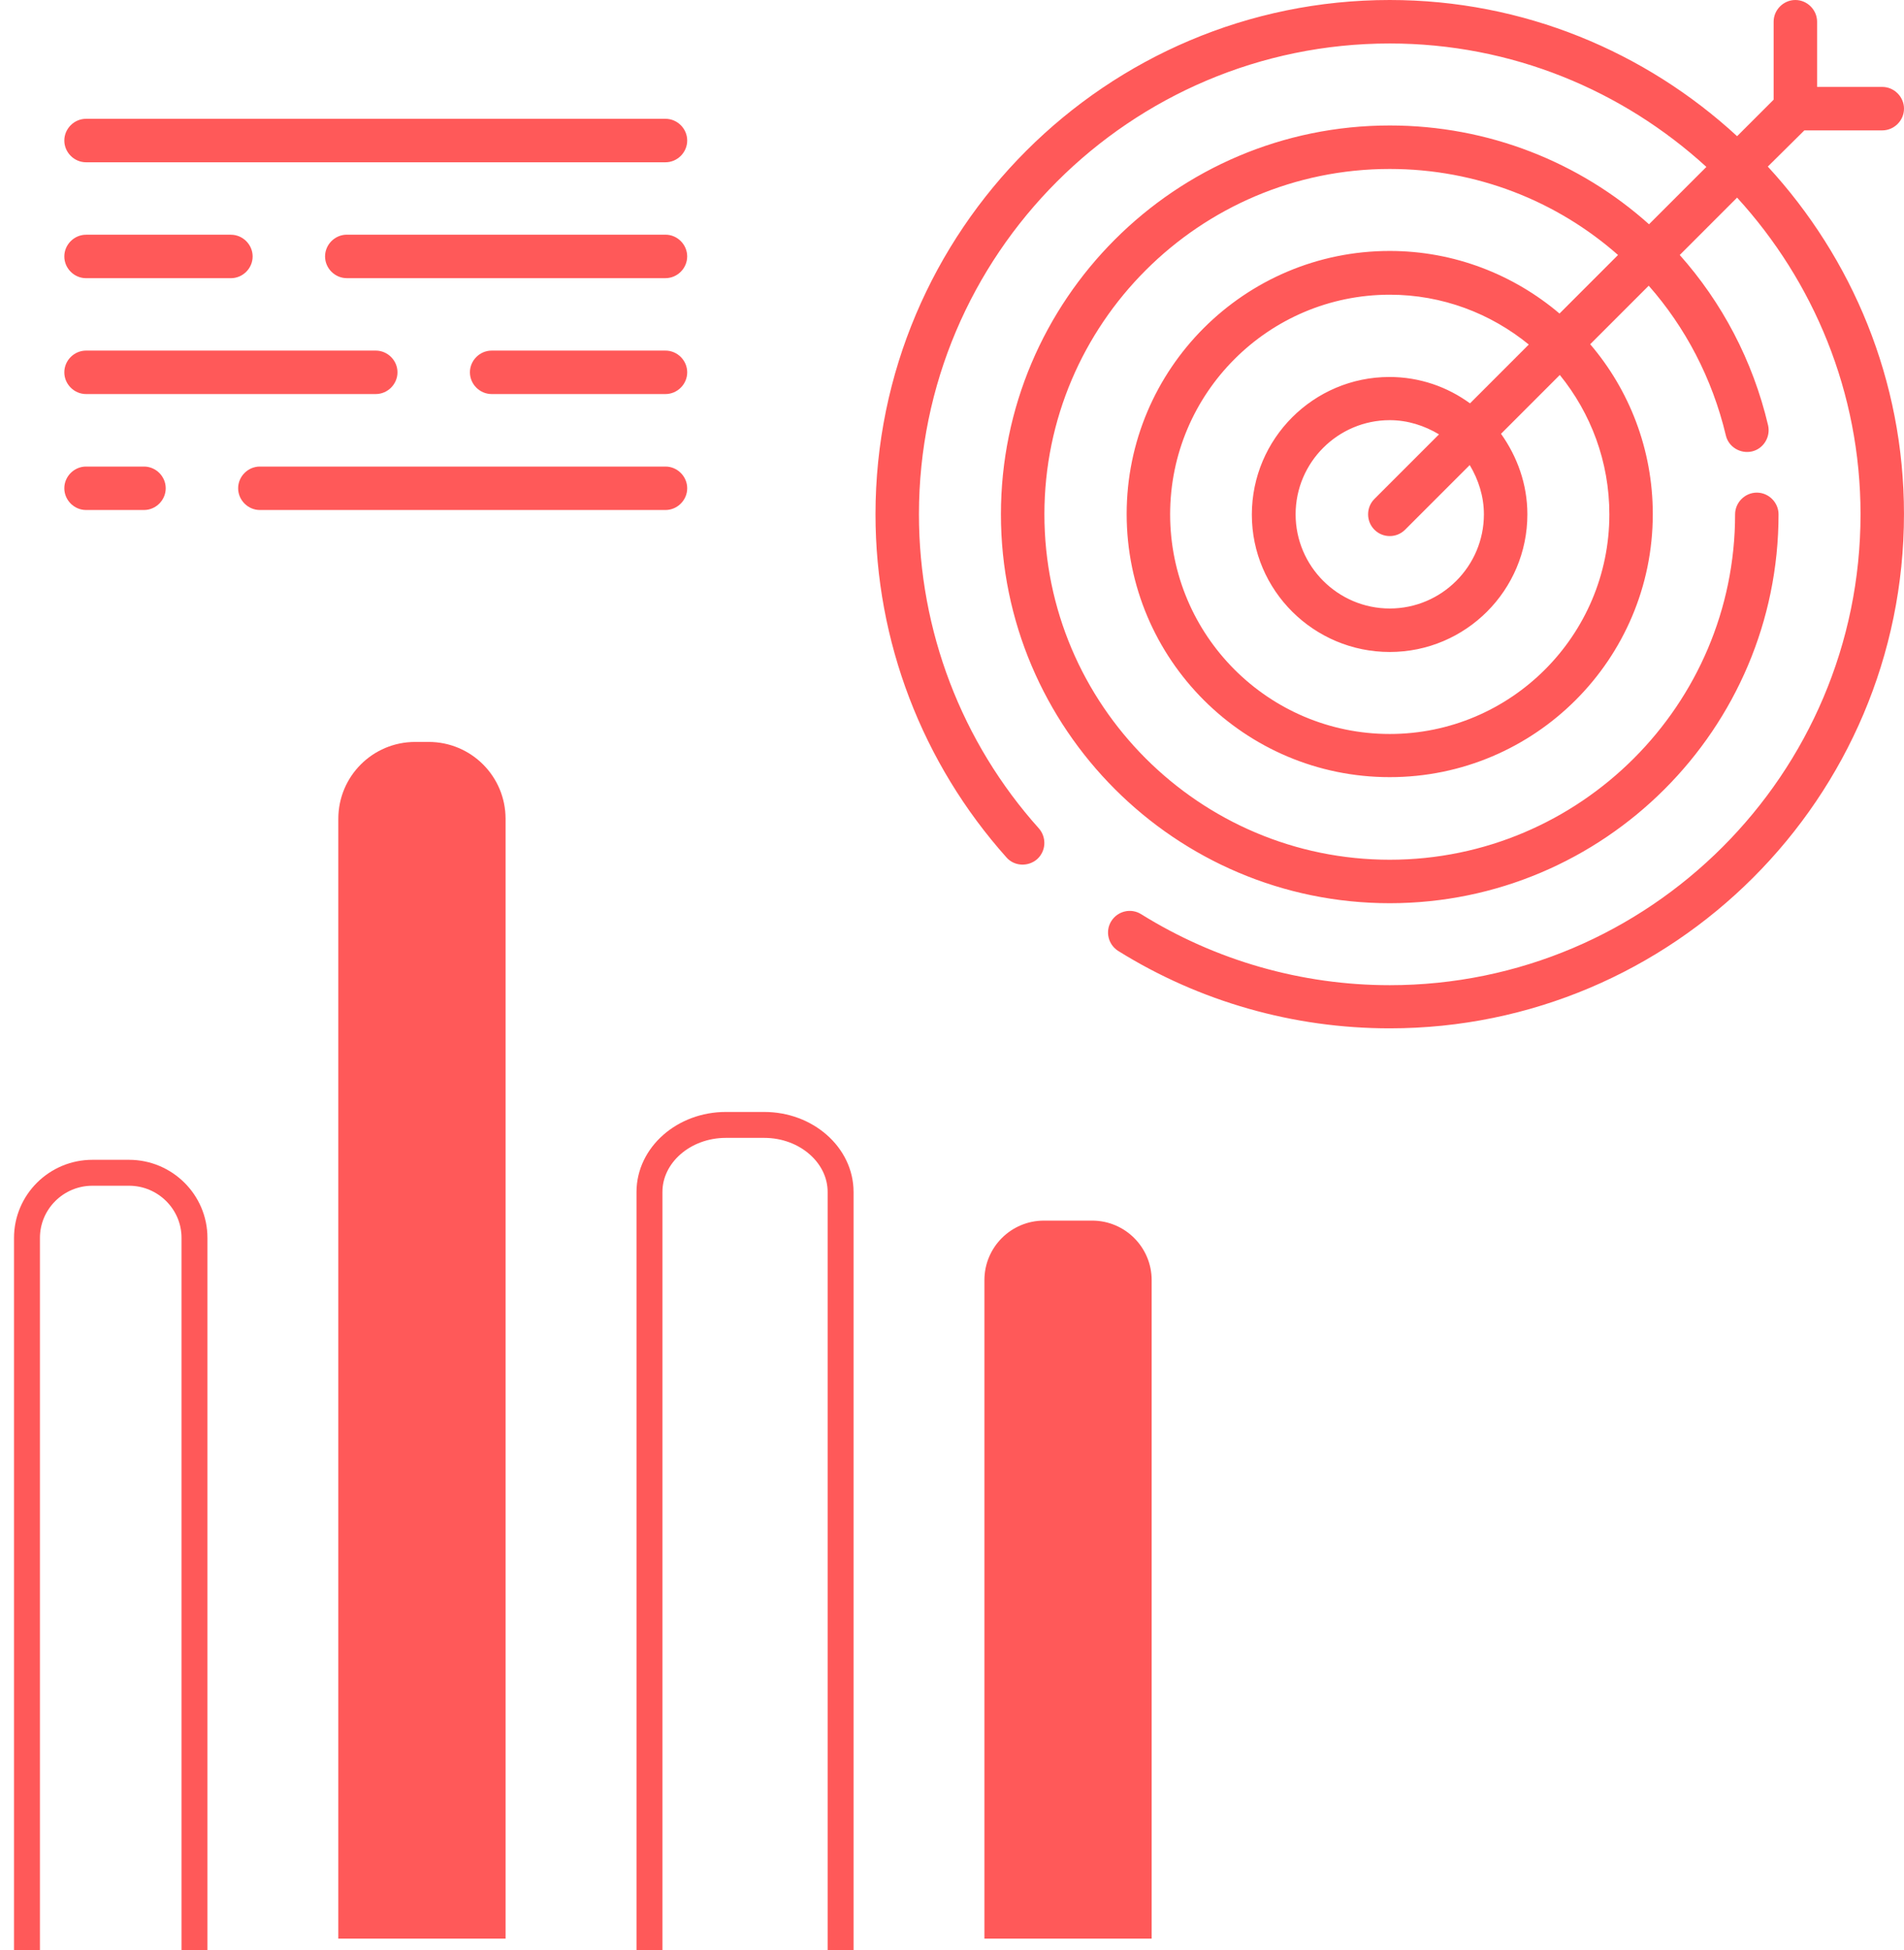
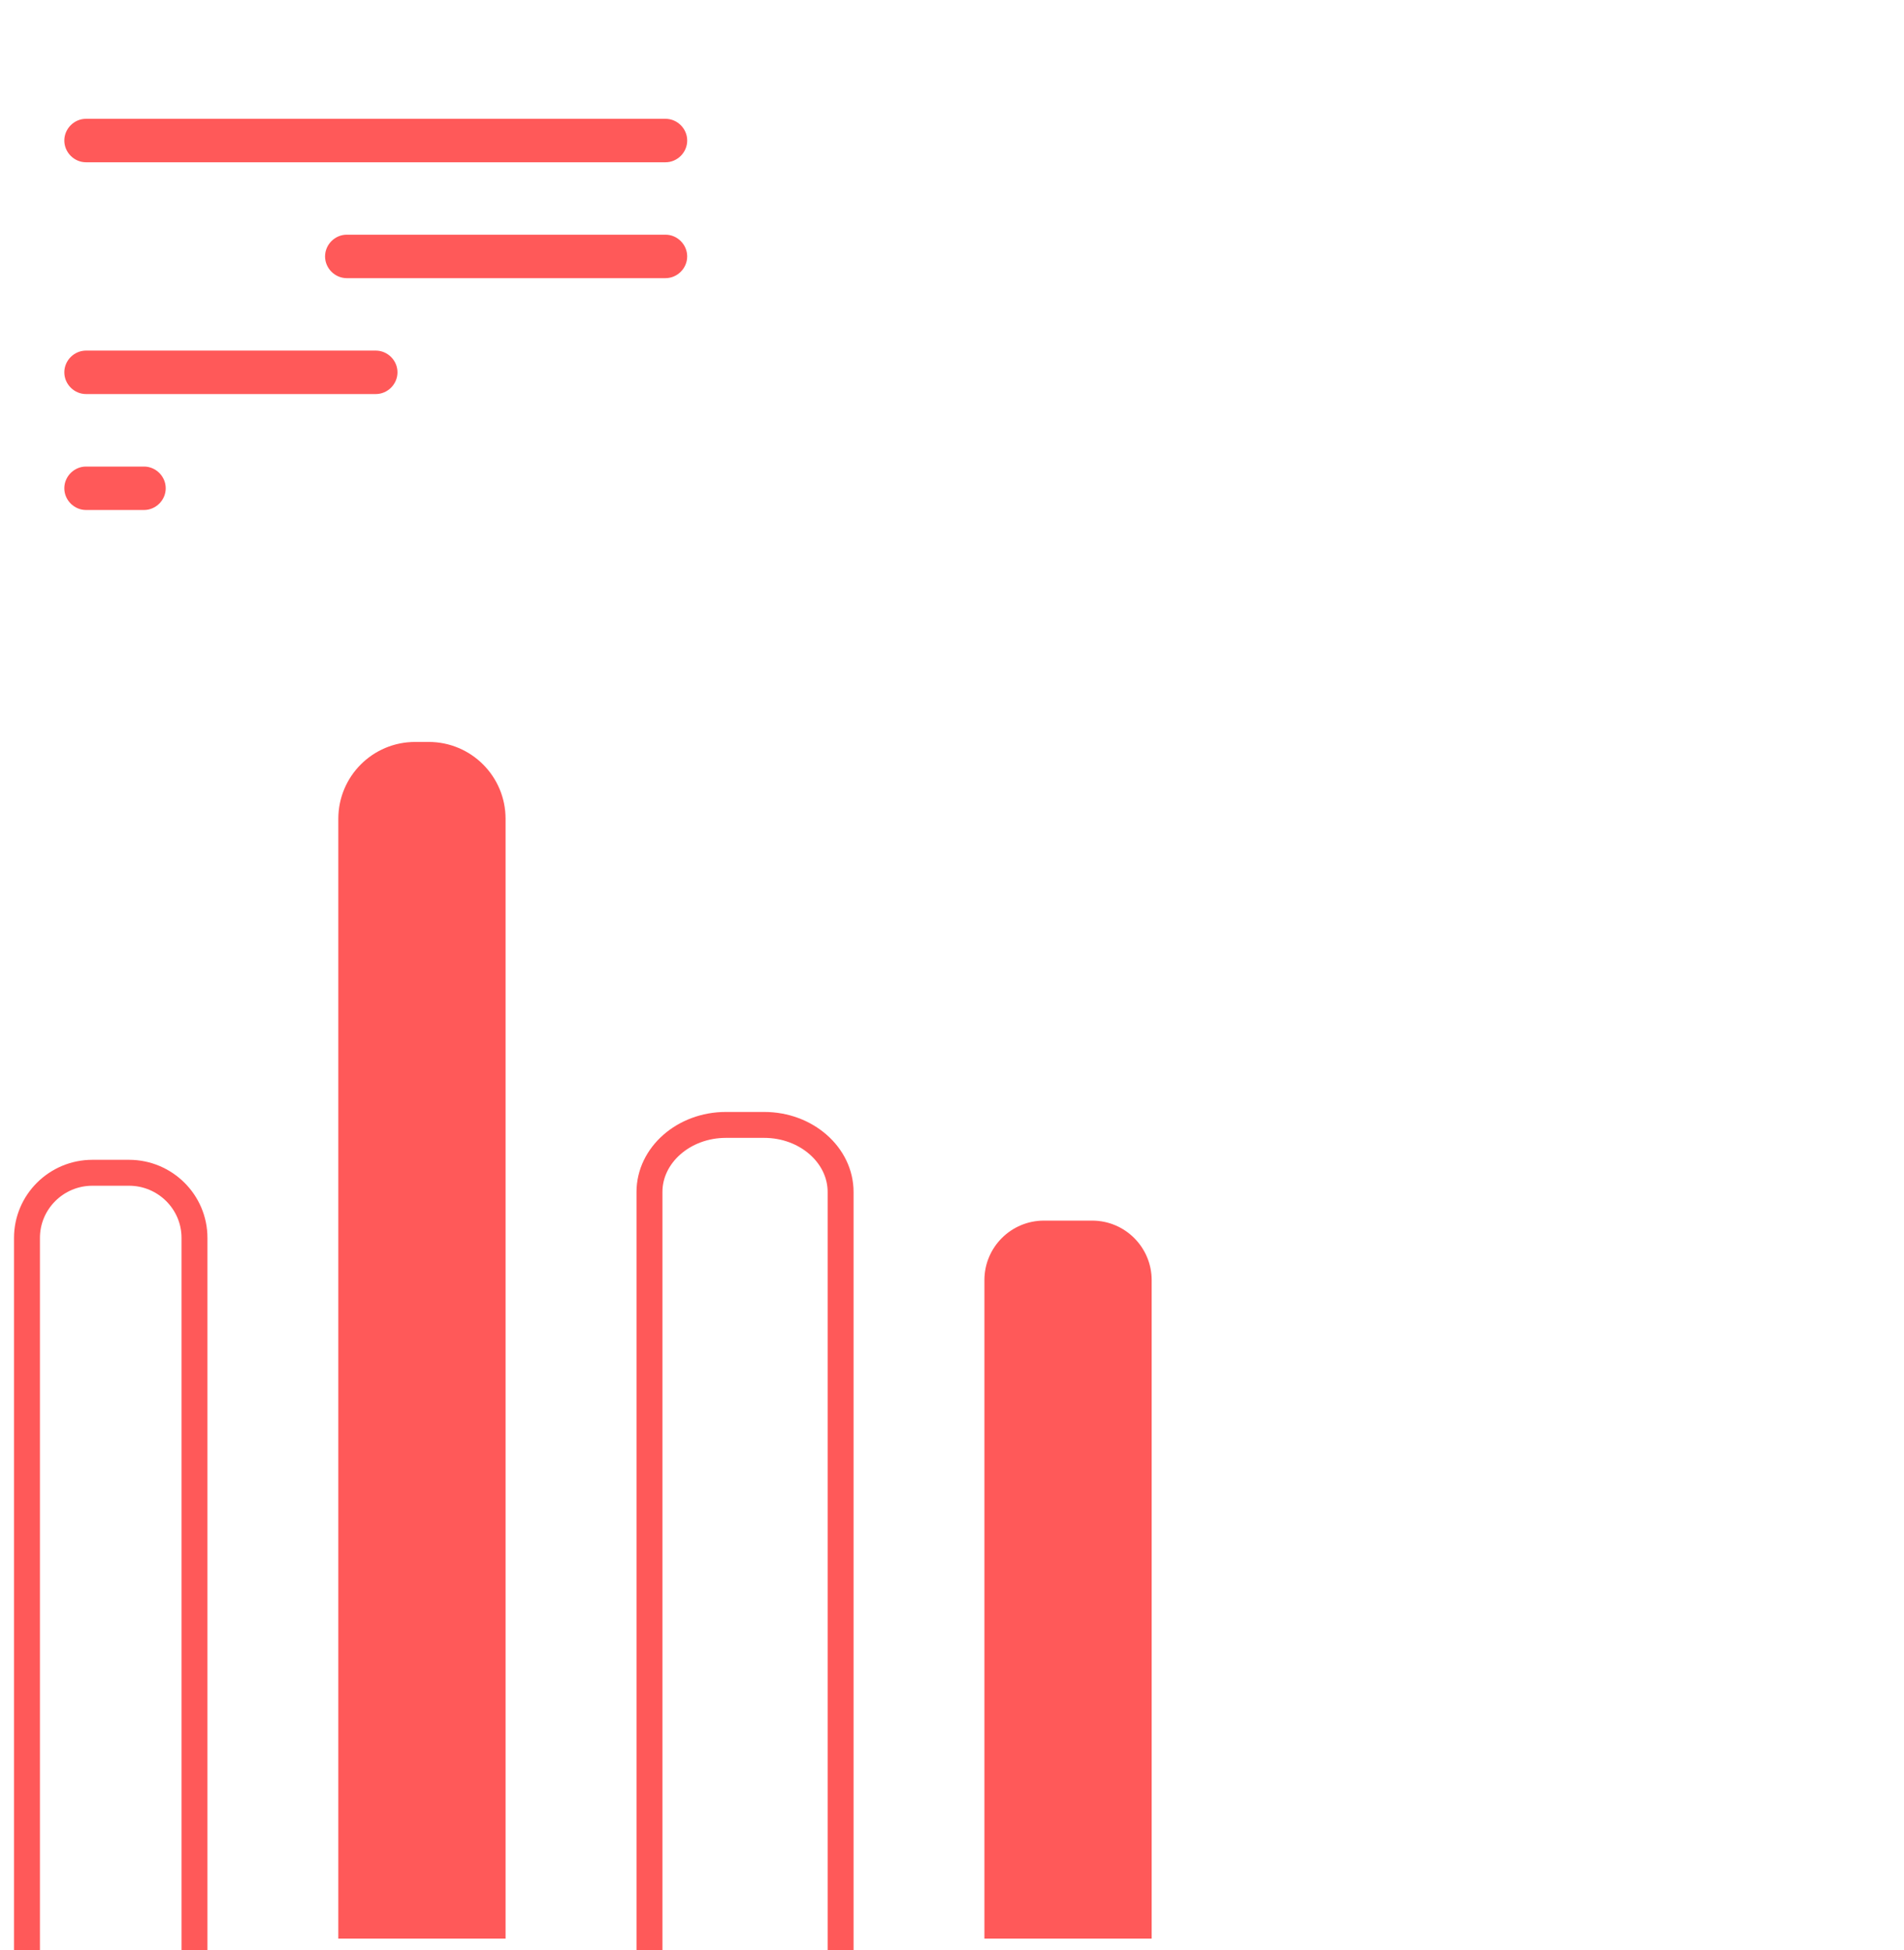
<svg xmlns="http://www.w3.org/2000/svg" width="83" height="85" viewBox="0 0 83 85" fill="none">
-   <path d="M29.01 15.281H21.433C20.914 15.281 20.485 15.71 20.485 16.228C20.485 16.746 20.914 17.175 21.433 17.175H29.01C29.528 17.175 29.957 16.745 29.957 16.228C29.957 15.71 29.528 15.281 29.01 15.281Z" fill="#FF5959" />
  <path d="M3.751 17.175H16.38C16.898 17.175 17.327 16.745 17.327 16.228C17.328 15.71 16.898 15.281 16.38 15.281H3.751C3.233 15.281 2.804 15.71 2.804 16.228C2.804 16.746 3.233 17.175 3.751 17.175Z" fill="#FF5959" />
  <path d="M29.01 10.229H15.117C14.599 10.229 14.17 10.659 14.17 11.177C14.17 11.694 14.6 12.124 15.117 12.124H29.009C29.527 12.124 29.956 11.694 29.956 11.177C29.957 10.659 29.527 10.229 29.01 10.229H29.01Z" fill="#FF5959" />
-   <path d="M3.751 12.125H10.066C10.584 12.125 11.013 11.696 11.013 11.178C11.013 10.66 10.583 10.231 10.066 10.231H3.751C3.233 10.231 2.804 10.661 2.804 11.178C2.804 11.696 3.233 12.125 3.751 12.125Z" fill="#FF5959" />
  <path d="M3.751 22.229H6.277C6.795 22.229 7.224 21.799 7.224 21.282C7.224 20.764 6.795 20.335 6.277 20.335H3.751C3.233 20.335 2.804 20.764 2.804 21.282C2.804 21.799 3.233 22.229 3.751 22.229Z" fill="#FF5959" />
-   <path d="M29.01 20.335H11.328C10.81 20.335 10.381 20.764 10.381 21.282C10.381 21.799 10.81 22.229 11.328 22.229H29.01C29.528 22.229 29.957 21.799 29.957 21.282C29.957 20.764 29.527 20.335 29.01 20.335Z" fill="#FF5959" />
  <path d="M3.75 7.073H29.01C29.528 7.073 29.957 6.643 29.957 6.125C29.957 5.608 29.528 5.178 29.01 5.178H3.751C3.233 5.178 2.804 5.608 2.804 6.125C2.804 6.643 3.233 7.073 3.751 7.073H3.75Z" fill="#FF5959" />
-   <path d="M78.656 5.683H82.053C82.571 5.683 83 5.253 83 4.736C83 4.218 82.57 3.789 82.053 3.789H79.211L79.211 0.947C79.211 0.429 78.781 0 78.264 0C77.746 0 77.317 0.43 77.317 0.947V4.345L75.725 5.936C71.735 2.261 66.418 0 60.583 0C48.219 0 38.165 10.053 38.165 22.418C38.165 27.95 40.198 33.254 43.874 37.371C44.214 37.762 44.821 37.788 45.212 37.447C45.603 37.093 45.629 36.499 45.288 36.108C41.915 32.345 40.059 27.482 40.059 22.418C40.059 11.101 49.266 1.895 60.582 1.895C65.899 1.895 70.736 3.941 74.386 7.275L71.885 9.775C68.867 7.072 64.888 5.469 60.582 5.469C51.236 5.469 43.633 13.072 43.633 22.418C43.633 31.763 51.235 39.367 60.582 39.367C69.928 39.367 77.531 31.764 77.531 22.418C77.531 21.9 77.101 21.471 76.584 21.471C76.066 21.471 75.637 21.901 75.637 22.418C75.637 30.716 68.88 37.472 60.582 37.472C52.285 37.472 45.528 30.715 45.528 22.418C45.528 14.12 52.285 7.364 60.582 7.364C64.371 7.364 67.869 8.765 70.534 11.114L67.983 13.666C65.987 11.973 63.398 10.938 60.581 10.938C54.254 10.938 49.114 16.078 49.114 22.405C49.114 28.733 54.254 33.873 60.581 33.873C66.909 33.873 72.049 28.733 72.049 22.405C72.049 19.589 71.026 17 69.321 15.004L71.872 12.453C73.464 14.259 74.638 16.482 75.232 18.97C75.345 19.475 75.863 19.791 76.369 19.677C76.874 19.563 77.19 19.045 77.076 18.54C76.406 15.698 75.055 13.172 73.224 11.114L75.724 8.613C79.058 12.263 81.105 17.1 81.105 22.417C81.105 33.733 71.897 42.94 60.581 42.94C56.742 42.94 52.991 41.866 49.745 39.845C49.303 39.567 48.722 39.706 48.444 40.148C48.167 40.59 48.306 41.171 48.748 41.449C52.297 43.659 56.388 44.821 60.581 44.821C72.946 44.821 82.999 34.768 82.999 22.403C82.999 16.569 80.739 11.251 77.063 7.261L78.656 5.683ZM70.156 22.418C70.156 27.697 65.862 31.991 60.582 31.991C55.303 31.991 51.009 27.697 51.009 22.418C51.009 17.139 55.303 12.845 60.582 12.845C62.881 12.845 64.99 13.666 66.644 15.017L64.081 17.581C63.096 16.861 61.884 16.431 60.57 16.431C57.261 16.431 54.571 19.121 54.571 22.43C54.571 25.739 57.274 28.417 60.583 28.417C63.892 28.417 66.582 25.727 66.582 22.418C66.582 21.104 66.14 19.904 65.433 18.907L67.996 16.343C69.348 18.01 70.156 20.119 70.156 22.418L70.156 22.418ZM64.687 22.418C64.687 24.679 62.843 26.522 60.583 26.522C58.322 26.522 56.479 24.678 56.479 22.418C56.478 20.157 58.322 18.313 60.583 18.313C61.366 18.313 62.099 18.553 62.73 18.932L59.914 21.748C59.547 22.114 59.547 22.721 59.914 23.087C60.103 23.276 60.343 23.365 60.583 23.365C60.823 23.365 61.063 23.276 61.252 23.087L64.069 20.27C64.447 20.902 64.687 21.635 64.687 22.418L64.687 22.418Z" fill="#FF5959" />
  <path d="M1.176 88.67L1.176 53.954C1.176 52.394 2.45 51.116 4.031 51.116H5.623C7.192 51.116 8.478 52.383 8.478 53.954L8.478 88.67H1.176V88.67Z" stroke="#FF5959" stroke-width="1.13" stroke-miterlimit="10" />
  <path d="M42.913 84.497V55.795C42.913 54.357 44.081 53.201 45.508 53.201H47.608C49.047 53.201 50.204 54.369 50.204 55.795V84.497H42.901H42.913Z" fill="#FF5959" />
  <path d="M28.312 88.67L28.312 51.953C28.312 50.343 29.809 49.03 31.642 49.03H33.314C35.148 49.03 36.644 50.343 36.644 51.953V88.67H28.299H28.312Z" stroke="#FF5959" stroke-width="1.13" stroke-miterlimit="10" />
  <path d="M14.748 84.497L14.748 35.689C14.748 33.836 16.246 32.338 18.098 32.338H18.688C20.54 32.338 22.039 33.836 22.039 35.689L22.039 84.497H14.736H14.748Z" fill="#FF5959" />
</svg>